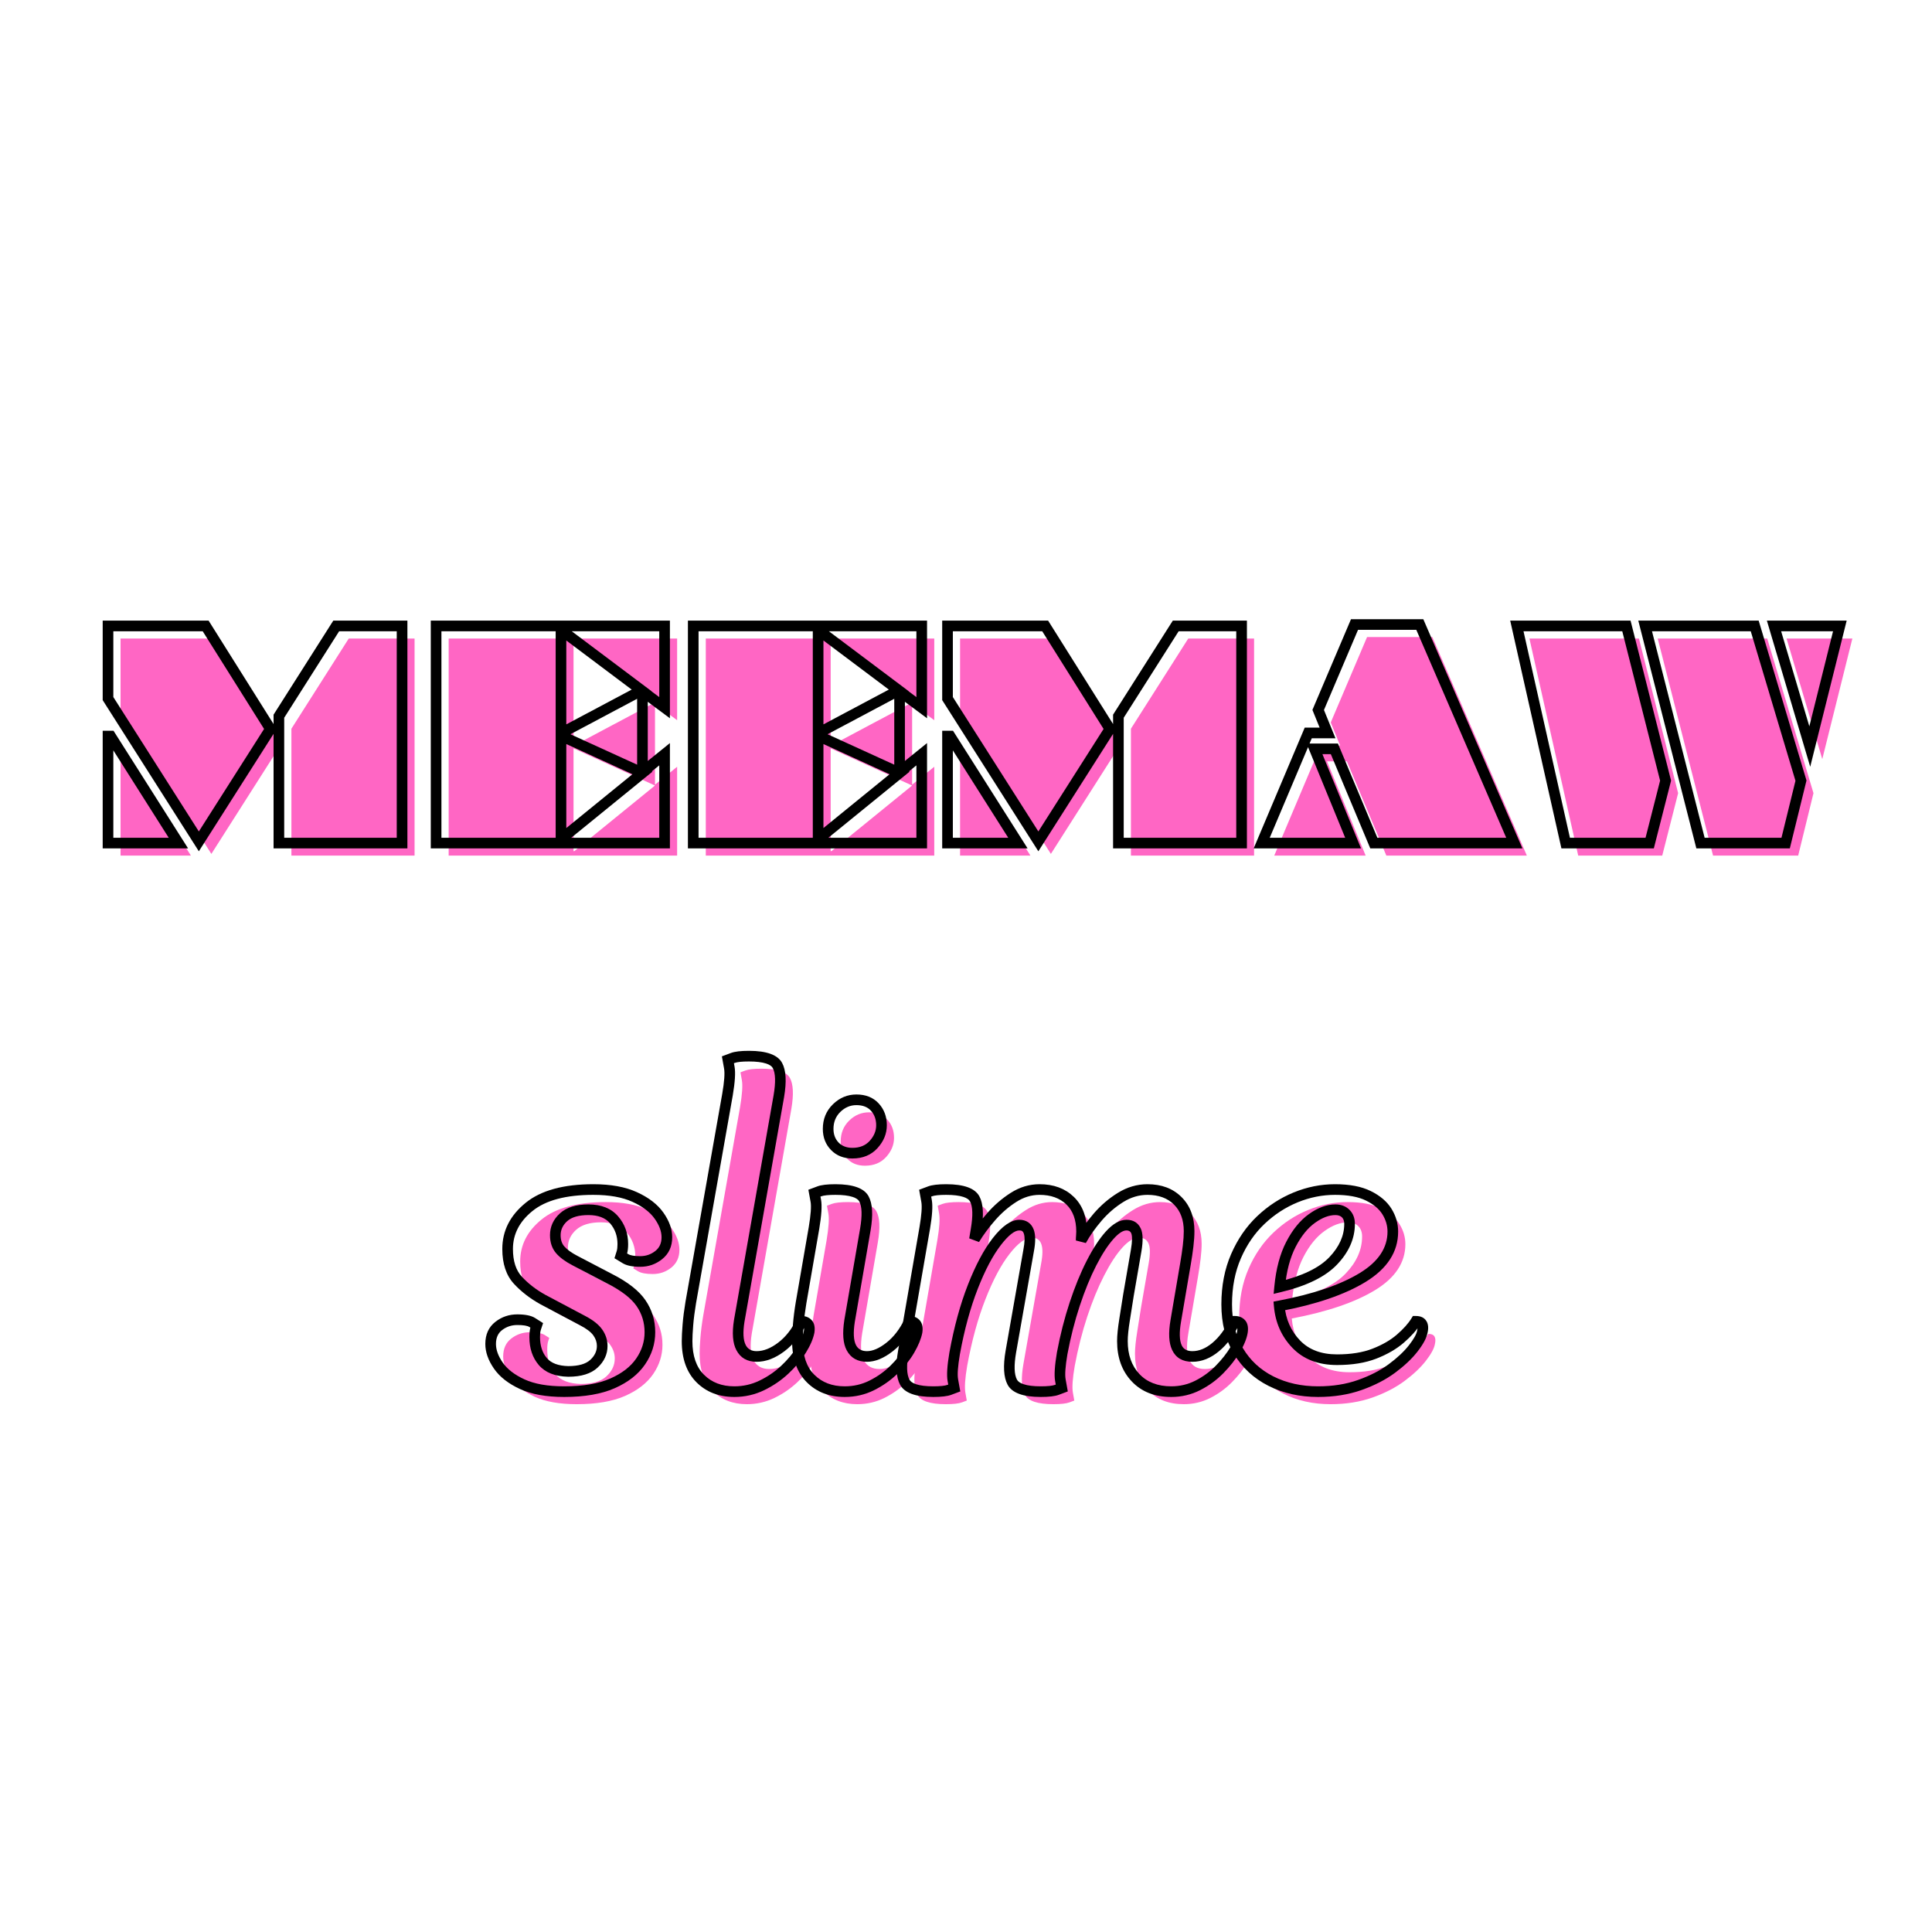
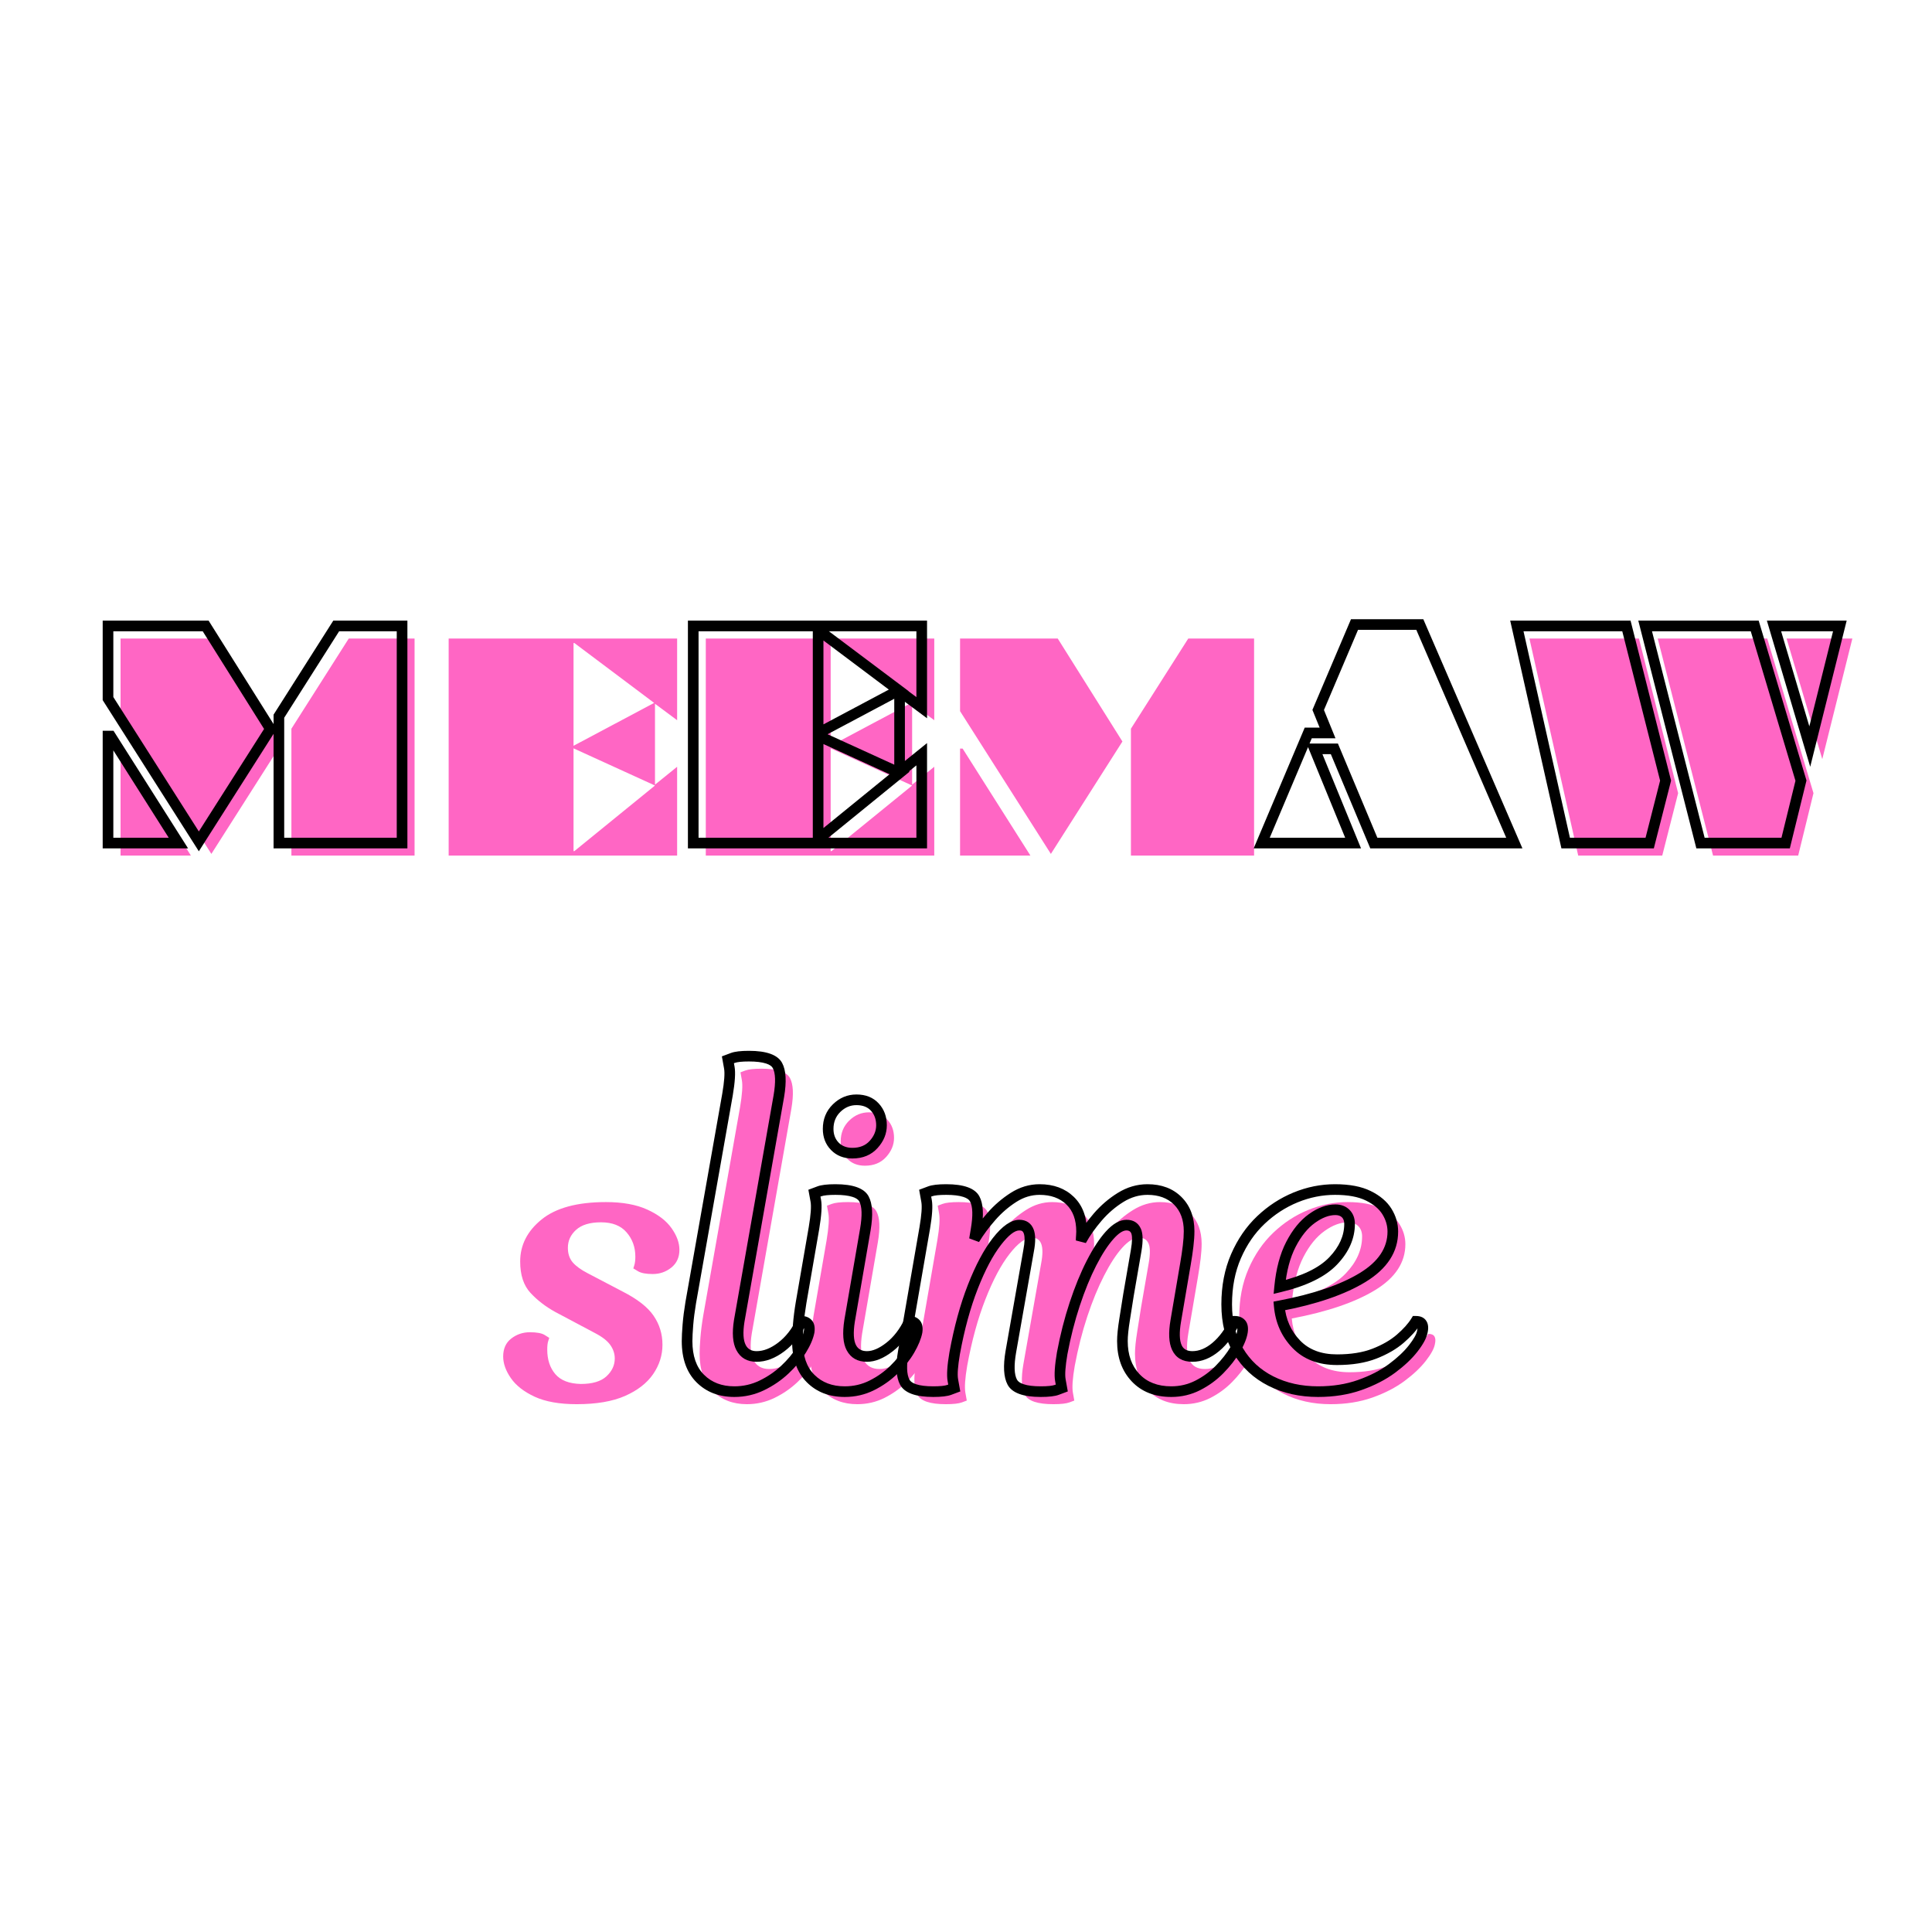
<svg xmlns="http://www.w3.org/2000/svg" width="800" zoomAndPan="magnify" viewBox="0 0 600 600" height="800" preserveAspectRatio="xMidYMid meet" version="1.2">
  <defs />
  <g id="001ca0d25a">
    <g style="fill:#ff66c4;fill-opacity:1;">
      <g transform="translate(32.592, 265.718)">
        <path style="stroke:none" d="M 35.172 -67.422 L 55.266 -35.438 L 33.047 -0.531 L 4.844 -44.859 L 4.844 -67.422 Z M 96.156 -67.422 L 96.156 0 L 57.906 0 L 57.906 -39.406 L 75.719 -67.422 Z M 4.844 -33.234 L 5.641 -33.234 L 26.703 0 L 4.844 0 Z M 4.844 -33.234 " />
      </g>
    </g>
    <g style="fill:#ff66c4;fill-opacity:1;">
      <g transform="translate(133.601, 265.718)">
        <path style="stroke:none" d="M 76.688 -67.422 L 76.688 -42.047 L 69.812 -47.156 L 69.812 -22.031 L 76.688 -27.594 L 76.688 0 L 5.734 0 L 5.734 -67.422 Z M 69.547 -47.422 L 44.781 -66.016 L 44.516 -66.016 L 44.516 -34.109 Z M 44.516 -1.406 L 44.781 -1.406 L 69.812 -21.766 L 44.516 -33.312 Z M 44.516 -1.406 " />
      </g>
    </g>
    <g style="fill:#ff66c4;fill-opacity:1;">
      <g transform="translate(213.456, 265.718)">
        <path style="stroke:none" d="M 76.688 -67.422 L 76.688 -42.047 L 69.812 -47.156 L 69.812 -22.031 L 76.688 -27.594 L 76.688 0 L 5.734 0 L 5.734 -67.422 Z M 69.547 -47.422 L 44.781 -66.016 L 44.516 -66.016 L 44.516 -34.109 Z M 44.516 -1.406 L 44.781 -1.406 L 69.812 -21.766 L 44.516 -33.312 Z M 44.516 -1.406 " />
      </g>
    </g>
    <g style="fill:#ff66c4;fill-opacity:1;">
      <g transform="translate(293.311, 265.718)">
        <path style="stroke:none" d="M 35.172 -67.422 L 55.266 -35.438 L 33.047 -0.531 L 4.844 -44.859 L 4.844 -67.422 Z M 96.156 -67.422 L 96.156 0 L 57.906 0 L 57.906 -39.406 L 75.719 -67.422 Z M 4.844 -33.234 L 5.641 -33.234 L 26.703 0 L 4.844 0 Z M 4.844 -33.234 " />
      </g>
    </g>
    <g style="fill:#ff66c4;fill-opacity:1;">
      <g transform="translate(394.32, 265.718)">
-         <path style="stroke:none" d="M 50.5 -67.875 L 79.859 0 L 36.219 0 L 23.969 -29.266 L 17.797 -29.266 L 29.797 0 L 1.406 0 L 15.859 -34.203 L 21.859 -34.203 L 18.953 -41.344 L 30.234 -67.875 Z M 50.5 -67.875 " />
-       </g>
+         </g>
    </g>
    <g style="fill:#ff66c4;fill-opacity:1;">
      <g transform="translate(474.175, 265.718)">
        <path style="stroke:none" d="M 34.812 -67.422 L 46.984 -19.391 L 42.047 0 L 15.953 0 L 0.797 -67.422 Z M 74.656 -67.422 L 89.016 -19.391 L 84.266 0 L 57.828 0 L 40.641 -67.422 Z M 101.094 -67.422 L 91.75 -29.969 L 80.656 -67.422 Z M 101.094 -67.422 " />
      </g>
    </g>
    <g style="fill:#000000;fill-opacity:1;">
      <g transform="translate(28.697, 261.823)">
        <path style="stroke:none" d="M 36.57 -68.312 L 57.223 -35.43 L 33.055 2.551 L 3.195 -44.387 L 3.195 -69.086 L 36.086 -69.086 Z M 33.77 -66.555 L 35.172 -67.434 L 35.172 -65.781 L 4.848 -65.781 L 4.848 -67.434 L 6.5 -67.434 L 6.5 -44.867 L 4.848 -44.867 L 6.242 -45.754 L 34.449 -1.418 L 33.055 -0.527 L 31.66 -1.418 L 53.875 -36.324 L 55.27 -35.434 L 53.871 -34.555 Z M 97.824 -67.434 L 97.824 1.652 L 56.262 1.652 L 56.262 -39.883 L 74.812 -69.086 L 97.824 -69.086 Z M 94.516 -67.434 L 96.168 -67.434 L 96.168 -65.781 L 75.719 -65.781 L 75.719 -67.434 L 77.113 -66.547 L 59.309 -38.516 L 57.914 -39.402 L 59.566 -39.402 L 59.566 0 L 57.914 0 L 57.914 -1.652 L 96.168 -1.652 L 96.168 0 L 94.516 0 Z M 4.848 -34.883 L 6.551 -34.883 L 29.715 1.652 L 3.195 1.652 L 3.195 -34.883 Z M 4.848 -31.578 L 4.848 -33.23 L 6.5 -33.23 L 6.5 0 L 4.848 0 L 4.848 -1.652 L 26.707 -1.652 L 26.707 0 L 25.312 0.887 L 4.246 -32.348 L 5.641 -33.23 L 5.641 -31.578 Z M 4.848 -31.578 " />
      </g>
    </g>
    <g style="fill:#000000;fill-opacity:1;">
      <g transform="translate(129.705, 261.823)">
-         <path style="stroke:none" d="M 78.34 -67.434 L 78.34 -38.758 L 68.828 -45.832 L 69.812 -47.16 L 71.465 -47.16 L 71.465 -22.035 L 69.812 -22.035 L 68.773 -23.324 L 78.34 -31.051 L 78.34 1.652 L 4.078 1.652 L 4.078 -69.086 L 78.34 -69.086 Z M 75.035 -67.434 L 76.688 -67.434 L 76.688 -65.781 L 5.73 -65.781 L 5.73 -67.434 L 7.383 -67.434 L 7.383 0 L 5.73 0 L 5.73 -1.652 L 76.688 -1.652 L 76.688 0 L 75.035 0 L 75.035 -27.59 L 76.688 -27.59 L 77.727 -26.305 L 68.16 -18.578 L 68.16 -50.449 L 77.676 -43.371 L 76.688 -42.047 L 75.035 -42.047 Z M 68.555 -46.102 L 43.785 -64.699 L 44.777 -66.023 L 44.777 -64.371 L 44.516 -64.371 L 44.516 -66.023 L 46.168 -66.023 L 46.168 -34.113 L 44.516 -34.113 L 43.738 -35.574 L 68.773 -48.883 L 69.547 -47.422 Z M 72.621 -47.184 L 42.863 -31.363 L 42.863 -67.676 L 45.332 -67.676 L 70.543 -48.746 Z M 44.516 -3.062 L 44.777 -3.062 L 44.777 -1.41 L 43.734 -2.691 L 68.77 -23.055 L 69.812 -21.773 L 69.125 -20.27 L 43.828 -31.816 L 44.516 -33.32 L 46.168 -33.32 L 46.168 -1.41 L 44.516 -1.41 Z M 42.863 0.242 L 42.863 -35.891 L 72.922 -22.172 L 45.367 0.242 Z M 42.863 0.242 " />
-       </g>
+         </g>
    </g>
    <g style="fill:#000000;fill-opacity:1;">
      <g transform="translate(209.56, 261.823)">
        <path style="stroke:none" d="M 78.34 -67.434 L 78.34 -38.758 L 68.828 -45.832 L 69.812 -47.16 L 71.465 -47.16 L 71.465 -22.035 L 69.812 -22.035 L 68.773 -23.324 L 78.34 -31.051 L 78.34 1.652 L 4.078 1.652 L 4.078 -69.086 L 78.34 -69.086 Z M 75.035 -67.434 L 76.688 -67.434 L 76.688 -65.781 L 5.73 -65.781 L 5.73 -67.434 L 7.383 -67.434 L 7.383 0 L 5.73 0 L 5.73 -1.652 L 76.688 -1.652 L 76.688 0 L 75.035 0 L 75.035 -27.59 L 76.688 -27.59 L 77.727 -26.305 L 68.16 -18.578 L 68.16 -50.449 L 77.676 -43.371 L 76.688 -42.047 L 75.035 -42.047 Z M 68.555 -46.102 L 43.785 -64.699 L 44.777 -66.023 L 44.777 -64.371 L 44.516 -64.371 L 44.516 -66.023 L 46.168 -66.023 L 46.168 -34.113 L 44.516 -34.113 L 43.738 -35.574 L 68.773 -48.883 L 69.547 -47.422 Z M 72.621 -47.184 L 42.863 -31.363 L 42.863 -67.676 L 45.332 -67.676 L 70.543 -48.746 Z M 44.516 -3.062 L 44.777 -3.062 L 44.777 -1.41 L 43.734 -2.691 L 68.77 -23.055 L 69.812 -21.773 L 69.125 -20.27 L 43.828 -31.816 L 44.516 -33.32 L 46.168 -33.32 L 46.168 -1.41 L 44.516 -1.41 Z M 42.863 0.242 L 42.863 -35.891 L 72.922 -22.172 L 45.367 0.242 Z M 42.863 0.242 " />
      </g>
    </g>
    <g style="fill:#000000;fill-opacity:1;">
      <g transform="translate(289.415, 261.823)">
-         <path style="stroke:none" d="M 36.57 -68.312 L 57.223 -35.43 L 33.055 2.551 L 3.195 -44.387 L 3.195 -69.086 L 36.086 -69.086 Z M 33.77 -66.555 L 35.172 -67.434 L 35.172 -65.781 L 4.848 -65.781 L 4.848 -67.434 L 6.5 -67.434 L 6.5 -44.867 L 4.848 -44.867 L 6.242 -45.754 L 34.449 -1.418 L 33.055 -0.527 L 31.66 -1.418 L 53.875 -36.324 L 55.27 -35.434 L 53.871 -34.555 Z M 97.824 -67.434 L 97.824 1.652 L 56.262 1.652 L 56.262 -39.883 L 74.812 -69.086 L 97.824 -69.086 Z M 94.516 -67.434 L 96.168 -67.434 L 96.168 -65.781 L 75.719 -65.781 L 75.719 -67.434 L 77.113 -66.547 L 59.309 -38.516 L 57.914 -39.402 L 59.566 -39.402 L 59.566 0 L 57.914 0 L 57.914 -1.652 L 96.168 -1.652 L 96.168 0 L 94.516 0 Z M 4.848 -34.883 L 6.551 -34.883 L 29.715 1.652 L 3.195 1.652 L 3.195 -34.883 Z M 4.848 -31.578 L 4.848 -33.23 L 6.5 -33.23 L 6.5 0 L 4.848 0 L 4.848 -1.652 L 26.707 -1.652 L 26.707 0 L 25.312 0.887 L 4.246 -32.348 L 5.641 -33.23 L 5.641 -31.578 Z M 4.848 -31.578 " />
-       </g>
+         </g>
    </g>
    <g style="fill:#000000;fill-opacity:1;">
      <g transform="translate(390.424, 261.823)">
        <path style="stroke:none" d="M 52.027 -68.531 L 82.379 1.652 L 35.129 1.652 L 22.453 -28.625 L 23.977 -29.266 L 23.977 -27.613 L 17.805 -27.613 L 17.805 -29.266 L 19.336 -29.891 L 32.258 1.652 L -1.082 1.652 L 14.77 -35.855 L 21.859 -35.855 L 21.859 -34.203 L 20.328 -33.578 L 17.16 -41.355 L 29.141 -69.527 L 51.594 -69.527 Z M 48.992 -67.219 L 50.508 -67.875 L 50.508 -66.223 L 30.234 -66.223 L 30.234 -67.875 L 31.754 -67.227 L 20.473 -40.695 L 18.953 -41.34 L 20.484 -41.965 L 24.32 -32.547 L 15.867 -32.547 L 15.867 -34.203 L 17.391 -33.559 L 2.934 0.645 L 1.41 0 L 1.41 -1.652 L 29.793 -1.652 L 29.793 0 L 28.266 0.625 L 15.344 -30.918 L 25.074 -30.918 L 37.754 -0.637 L 36.23 0 L 36.23 -1.652 L 79.863 -1.652 L 79.863 0 L 78.344 0.656 Z M 48.992 -67.219 " />
      </g>
    </g>
    <g style="fill:#000000;fill-opacity:1;">
      <g transform="translate(470.279, 261.823)">
        <path style="stroke:none" d="M 36.422 -67.84 L 48.688 -19.391 L 43.332 1.652 L 14.633 1.652 L -1.273 -69.086 L 36.105 -69.086 Z M 33.215 -67.027 L 34.82 -67.434 L 34.82 -65.781 L 0.793 -65.781 L 0.793 -67.434 L 2.406 -67.797 L 17.566 -0.363 L 15.953 0 L 15.953 -1.652 L 42.047 -1.652 L 42.047 0 L 40.445 -0.406 L 45.383 -19.801 L 46.984 -19.391 L 45.379 -18.988 Z M 76.246 -67.906 L 90.742 -19.434 L 85.566 1.652 L 56.539 1.652 L 38.508 -69.086 L 75.891 -69.086 Z M 73.078 -66.961 L 74.66 -67.434 L 74.66 -65.781 L 40.637 -65.781 L 40.637 -67.434 L 42.238 -67.84 L 59.426 -0.41 L 57.824 0 L 57.824 -1.652 L 84.27 -1.652 L 84.27 0 L 82.664 -0.395 L 87.426 -19.785 L 89.031 -19.391 L 87.445 -18.918 Z M 102.711 -67.035 L 91.898 -23.691 L 78.441 -69.086 L 103.223 -69.086 Z M 99.504 -67.832 L 101.105 -67.434 L 101.105 -65.781 L 80.656 -65.781 L 80.656 -67.434 L 82.238 -67.902 L 93.348 -30.441 L 91.762 -29.969 L 90.16 -30.371 Z M 99.504 -67.832 " />
      </g>
    </g>
    <g style="fill:#ff66c4;fill-opacity:1;">
      <g transform="translate(162.546, 436.083)">
        <path style="stroke:none" d="M 19.953 -40.672 L 30.75 -35.016 C 35.352 -32.68 38.578 -30.172 40.422 -27.484 C 42.266 -24.805 43.188 -21.797 43.188 -18.453 C 43.188 -15.191 42.223 -12.156 40.297 -9.344 C 38.367 -6.539 35.457 -4.281 31.562 -2.562 C 27.676 -0.852 22.676 0 16.562 0 C 11.207 0 6.859 -0.77 3.516 -2.312 C 0.172 -3.863 -2.297 -5.789 -3.891 -8.094 C -5.484 -10.395 -6.281 -12.633 -6.281 -14.812 C -6.281 -17.238 -5.441 -19.098 -3.766 -20.391 C -2.086 -21.691 -0.16 -22.344 2.016 -22.344 C 4.18 -22.344 5.723 -22.051 6.641 -21.469 C 7.566 -20.883 8.031 -20.594 8.031 -20.594 C 8.031 -20.594 7.926 -20.273 7.719 -19.641 C 7.508 -19.016 7.406 -18.117 7.406 -16.953 C 7.406 -13.848 8.238 -11.312 9.906 -9.344 C 11.582 -7.383 14.223 -6.363 17.828 -6.281 C 21.422 -6.281 24.078 -7.07 25.797 -8.656 C 27.516 -10.25 28.375 -12.094 28.375 -14.188 C 28.375 -15.688 27.91 -17.086 26.984 -18.391 C 26.066 -19.691 24.477 -20.926 22.219 -22.094 L 9.922 -28.625 C 6.898 -30.289 4.32 -32.273 2.188 -34.578 C 0.062 -36.879 -1 -40.125 -1 -44.312 C -1 -49.414 1.211 -53.766 5.641 -57.359 C 10.078 -60.961 16.734 -62.766 25.609 -62.766 C 30.797 -62.766 35.082 -61.988 38.469 -60.438 C 41.863 -58.895 44.375 -56.973 46 -54.672 C 47.633 -52.367 48.453 -50.129 48.453 -47.953 C 48.453 -45.609 47.613 -43.766 45.938 -42.422 C 44.27 -41.086 42.348 -40.422 40.172 -40.422 C 38.078 -40.422 36.547 -40.711 35.578 -41.297 C 34.617 -41.879 34.141 -42.172 34.141 -42.172 C 34.141 -42.172 34.242 -42.504 34.453 -43.172 C 34.66 -43.848 34.766 -44.727 34.766 -45.812 C 34.766 -48.75 33.863 -51.258 32.062 -53.344 C 30.27 -55.438 27.617 -56.484 24.109 -56.484 C 20.672 -56.484 18.094 -55.707 16.375 -54.156 C 14.664 -52.613 13.812 -50.754 13.812 -48.578 C 13.812 -46.734 14.312 -45.223 15.312 -44.047 C 16.32 -42.879 17.867 -41.754 19.953 -40.672 Z M 19.953 -40.672 " />
      </g>
    </g>
    <g style="fill:#ff66c4;fill-opacity:1;">
      <g transform="translate(219.787, 436.083)">
        <path style="stroke:none" d="M -1.375 -27.609 L 10.047 -92.266 C 10.711 -96.203 10.898 -98.984 10.609 -100.609 C 10.316 -102.242 10.172 -103.062 10.172 -103.062 C 10.172 -103.062 10.672 -103.25 11.672 -103.625 C 12.68 -104 14.359 -104.188 16.703 -104.188 C 21.547 -104.188 24.488 -103.223 25.531 -101.297 C 26.582 -99.379 26.734 -96.203 25.984 -91.766 L 13.688 -21.969 C 13.094 -18.281 13.273 -15.516 14.234 -13.672 C 15.203 -11.836 16.816 -10.922 19.078 -10.922 C 21.586 -10.922 24.141 -11.906 26.734 -13.875 C 29.328 -15.844 31.422 -18.5 33.016 -21.844 C 33.848 -21.844 34.492 -21.594 34.953 -21.094 C 35.422 -20.594 35.57 -19.754 35.406 -18.578 C 35.062 -16.898 34.238 -15.016 32.938 -12.922 C 31.645 -10.836 29.953 -8.812 27.859 -6.844 C 25.773 -4.875 23.395 -3.238 20.719 -1.938 C 18.039 -0.645 15.191 0 12.172 0 C 7.828 0 4.289 -1.359 1.562 -4.078 C -1.156 -6.797 -2.516 -10.664 -2.516 -15.688 C -2.516 -16.945 -2.43 -18.617 -2.266 -20.703 C -2.098 -22.797 -1.801 -25.098 -1.375 -27.609 Z M -1.375 -27.609 " />
      </g>
    </g>
    <g style="fill:#ff66c4;fill-opacity:1;">
      <g transform="translate(254.056, 436.083)">
        <path style="stroke:none" d="M -1.375 -27.609 L 2.641 -50.844 C 3.305 -54.852 3.492 -57.656 3.203 -59.25 C 2.91 -60.844 2.766 -61.641 2.766 -61.641 C 2.766 -61.641 3.266 -61.828 4.266 -62.203 C 5.273 -62.578 6.953 -62.766 9.297 -62.766 C 14.141 -62.766 17.082 -61.801 18.125 -59.875 C 19.176 -57.945 19.328 -54.77 18.578 -50.344 L 13.688 -21.969 C 13.094 -18.195 13.273 -15.41 14.234 -13.609 C 15.203 -11.816 16.816 -10.922 19.078 -10.922 C 21.254 -10.922 23.598 -11.906 26.109 -13.875 C 28.617 -15.844 30.672 -18.5 32.266 -21.844 C 33.098 -21.844 33.742 -21.594 34.203 -21.094 C 34.66 -20.594 34.805 -19.754 34.641 -18.578 C 34.305 -16.898 33.531 -15.016 32.312 -12.922 C 31.102 -10.836 29.492 -8.812 27.484 -6.844 C 25.484 -4.875 23.188 -3.238 20.594 -1.938 C 18 -0.645 15.191 0 12.172 0 C 7.828 0 4.289 -1.359 1.562 -4.078 C -1.156 -6.797 -2.516 -10.664 -2.516 -15.688 C -2.516 -16.945 -2.43 -18.617 -2.266 -20.703 C -2.098 -22.797 -1.801 -25.098 -1.375 -27.609 Z M 7.031 -81.594 C 7.031 -84.188 7.906 -86.344 9.656 -88.062 C 11.414 -89.781 13.469 -90.641 15.812 -90.641 C 18.238 -90.641 20.141 -89.883 21.516 -88.375 C 22.898 -86.863 23.594 -84.977 23.594 -82.719 C 23.594 -80.551 22.773 -78.566 21.141 -76.766 C 19.516 -74.961 17.32 -74.062 14.562 -74.062 C 12.301 -74.062 10.477 -74.77 9.094 -76.188 C 7.719 -77.613 7.031 -79.414 7.031 -81.594 Z M 7.031 -81.594 " />
      </g>
    </g>
    <g style="fill:#ff66c4;fill-opacity:1;">
      <g transform="translate(287.572, 436.083)">
        <path style="stroke:none" d="M 86.609 -10.922 C 89.117 -10.922 91.547 -11.906 93.891 -13.875 C 96.234 -15.844 98.203 -18.5 99.797 -21.844 C 100.629 -21.844 101.273 -21.594 101.734 -21.094 C 102.203 -20.594 102.352 -19.754 102.188 -18.578 C 101.938 -16.984 101.18 -15.141 99.922 -13.047 C 98.672 -10.961 97.062 -8.914 95.094 -6.906 C 93.125 -4.895 90.863 -3.238 88.312 -1.938 C 85.758 -0.645 83.02 0 80.094 0 C 75.406 0 71.703 -1.441 68.984 -4.328 C 66.266 -7.211 64.906 -11 64.906 -15.688 C 64.906 -17.363 65.133 -19.625 65.594 -22.469 C 66.051 -25.312 66.445 -27.82 66.781 -30 L 69.172 -43.812 C 69.672 -46.738 69.645 -48.785 69.094 -49.953 C 68.551 -51.129 67.57 -51.719 66.156 -51.719 C 64.562 -51.719 62.82 -50.672 60.938 -48.578 C 59.062 -46.484 57.18 -43.594 55.297 -39.906 C 53.41 -36.227 51.672 -31.984 50.078 -27.172 C 48.492 -22.359 47.203 -17.273 46.203 -11.922 C 45.523 -7.992 45.332 -5.211 45.625 -3.578 C 45.914 -1.941 46.062 -1.125 46.062 -1.125 C 46.062 -1.125 45.562 -0.938 44.562 -0.562 C 43.562 -0.188 41.891 0 39.547 0 C 34.691 0 31.738 -0.984 30.688 -2.953 C 29.645 -4.922 29.5 -8.078 30.25 -12.422 L 35.781 -43.812 C 36.781 -49.082 35.816 -51.719 32.891 -51.719 C 30.879 -51.719 28.555 -50.02 25.922 -46.625 C 23.285 -43.238 20.797 -38.551 18.453 -32.562 C 16.109 -26.582 14.223 -19.703 12.797 -11.922 C 12.129 -7.992 11.941 -5.211 12.234 -3.578 C 12.523 -1.941 12.672 -1.125 12.672 -1.125 C 12.672 -1.125 12.172 -0.938 11.172 -0.562 C 10.172 -0.188 8.5 0 6.156 0 C 1.301 0 -1.645 -0.984 -2.688 -2.953 C -3.738 -4.922 -3.891 -8.078 -3.141 -12.422 L 3.516 -50.844 C 4.18 -54.77 4.367 -57.551 4.078 -59.188 C 3.785 -60.82 3.641 -61.641 3.641 -61.641 C 3.641 -61.641 4.141 -61.828 5.141 -62.203 C 6.148 -62.578 7.828 -62.766 10.172 -62.766 C 15.023 -62.766 17.973 -61.801 19.016 -59.875 C 20.066 -57.945 20.211 -54.77 19.453 -50.344 L 18.953 -47.328 C 20.379 -49.672 22.113 -52.016 24.156 -54.359 C 26.207 -56.703 28.508 -58.688 31.062 -60.312 C 33.613 -61.945 36.316 -62.766 39.172 -62.766 C 43.098 -62.766 46.254 -61.613 48.641 -59.312 C 51.023 -57.008 52.219 -53.805 52.219 -49.703 C 52.219 -49.285 52.195 -48.848 52.156 -48.391 C 52.113 -47.93 52.094 -47.453 52.094 -46.953 C 53.438 -49.379 55.148 -51.805 57.234 -54.234 C 59.328 -56.66 61.691 -58.688 64.328 -60.312 C 66.961 -61.945 69.75 -62.766 72.688 -62.766 C 76.613 -62.766 79.75 -61.594 82.094 -59.25 C 84.438 -56.906 85.609 -53.766 85.609 -49.828 C 85.609 -48.492 85.504 -46.945 85.297 -45.188 C 85.086 -43.438 84.816 -41.598 84.484 -39.672 L 81.469 -21.969 C 80.219 -14.602 81.93 -10.922 86.609 -10.922 Z M 86.609 -10.922 " />
      </g>
    </g>
    <g style="fill:#ff66c4;fill-opacity:1;">
      <g transform="translate(388.622, 436.083)">
        <path style="stroke:none" d="M 24.609 0 C 19.16 0 14.281 -1.086 9.969 -3.266 C 5.664 -5.441 2.301 -8.555 -0.125 -12.609 C -2.551 -16.672 -3.766 -21.504 -3.766 -27.109 C -3.766 -32.641 -2.801 -37.617 -0.875 -42.047 C 1.051 -46.484 3.625 -50.227 6.844 -53.281 C 10.062 -56.344 13.656 -58.688 17.625 -60.312 C 21.602 -61.945 25.688 -62.766 29.875 -62.766 C 34.145 -62.766 37.598 -62.113 40.234 -60.812 C 42.867 -59.52 44.789 -57.891 46 -55.922 C 47.219 -53.953 47.828 -51.879 47.828 -49.703 C 47.828 -44.016 44.707 -39.266 38.469 -35.453 C 32.238 -31.648 23.598 -28.703 12.547 -26.609 C 12.973 -21.922 14.734 -17.969 17.828 -14.75 C 20.922 -11.531 25.145 -9.922 30.5 -9.922 C 35.02 -9.922 38.891 -10.547 42.109 -11.797 C 45.336 -13.055 48.016 -14.602 50.141 -16.438 C 52.273 -18.281 53.891 -20.082 54.984 -21.844 C 56.828 -21.844 57.492 -20.754 56.984 -18.578 C 56.734 -17.234 55.789 -15.516 54.156 -13.422 C 52.531 -11.336 50.336 -9.27 47.578 -7.219 C 44.816 -5.164 41.488 -3.445 37.594 -2.062 C 33.707 -0.688 29.379 0 24.609 0 Z M 30 -56.484 C 27.656 -56.484 25.227 -55.582 22.719 -53.781 C 20.207 -51.988 18.031 -49.312 16.188 -45.75 C 14.352 -42.195 13.18 -37.785 12.672 -32.516 C 20.379 -34.359 25.926 -37.055 29.312 -40.609 C 32.695 -44.16 34.391 -47.988 34.391 -52.094 C 34.391 -53.438 33.992 -54.504 33.203 -55.297 C 32.41 -56.086 31.344 -56.484 30 -56.484 Z M 30 -56.484 " />
      </g>
    </g>
    <g style="fill:#000000;fill-opacity:1;">
      <g transform="translate(158.65, 432.187)">
-         <path style="stroke:none" d="M 20.727 -42.137 L 31.52 -36.488 C 36.363 -34.023 39.781 -31.336 41.781 -28.426 C 43.816 -25.469 44.836 -22.145 44.836 -18.453 C 44.836 -14.848 43.777 -11.5 41.656 -8.418 C 39.555 -5.355 36.414 -2.902 32.238 -1.062 C 28.133 0.75 22.91 1.652 16.57 1.652 C 10.973 1.652 6.387 0.828 2.82 -0.82 C -0.801 -2.496 -3.492 -4.609 -5.25 -7.156 C -7.035 -9.742 -7.93 -12.293 -7.93 -14.812 C -7.93 -17.781 -6.879 -20.078 -4.777 -21.703 C -2.809 -23.234 -0.543 -23.996 2.008 -23.996 C 4.504 -23.996 6.348 -23.617 7.539 -22.859 L 10.012 -21.289 L 9.289 -19.121 C 9.137 -18.664 9.059 -17.938 9.059 -16.945 C 9.059 -14.254 9.766 -12.082 11.176 -10.422 C 12.531 -8.832 14.758 -8 17.863 -7.93 L 17.824 -6.277 L 17.824 -7.93 C 20.992 -7.93 23.273 -8.578 24.672 -9.875 C 26.035 -11.137 26.719 -12.574 26.719 -14.184 C 26.719 -15.34 26.359 -16.422 25.641 -17.434 C 24.875 -18.512 23.48 -19.578 21.457 -20.625 L 9.141 -27.16 C 5.957 -28.93 3.238 -31.031 0.984 -33.461 C -1.441 -36.078 -2.656 -39.695 -2.656 -44.312 C -2.656 -49.941 -0.234 -54.723 4.609 -58.652 C 9.348 -62.496 16.348 -64.418 25.609 -64.418 C 31.035 -64.418 35.555 -63.594 39.16 -61.945 C 42.82 -60.273 45.551 -58.168 47.355 -55.625 C 49.191 -53.035 50.109 -50.48 50.109 -47.953 C 50.109 -45.078 49.062 -42.809 46.977 -41.137 C 45 -39.559 42.73 -38.77 40.168 -38.77 C 37.77 -38.77 35.953 -39.141 34.727 -39.887 L 32.18 -41.438 L 32.879 -43.676 C 33.039 -44.184 33.117 -44.898 33.117 -45.82 C 33.117 -48.34 32.352 -50.492 30.82 -52.273 C 29.352 -53.98 27.109 -54.836 24.102 -54.836 C 21.094 -54.836 18.891 -54.203 17.488 -52.938 C 16.137 -51.719 15.461 -50.266 15.461 -48.582 C 15.461 -47.148 15.832 -46 16.57 -45.137 C 17.434 -44.129 18.82 -43.129 20.723 -42.137 Z M 19.195 -39.207 C 16.914 -40.391 15.203 -41.652 14.059 -42.984 C 12.789 -44.465 12.156 -46.332 12.156 -48.582 C 12.156 -51.246 13.195 -53.516 15.273 -55.395 C 17.305 -57.227 20.246 -58.141 24.102 -58.141 C 28.121 -58.141 31.195 -56.902 33.324 -54.43 C 35.391 -52.027 36.426 -49.156 36.426 -45.82 C 36.426 -44.562 36.297 -43.52 36.035 -42.688 L 35.723 -41.684 L 34.145 -42.18 L 35.004 -43.59 L 36.445 -42.711 C 37.145 -42.285 38.387 -42.074 40.168 -42.074 C 41.957 -42.074 43.539 -42.621 44.91 -43.719 C 46.172 -44.727 46.801 -46.141 46.801 -47.953 C 46.801 -49.777 46.086 -51.699 44.66 -53.711 C 43.199 -55.773 40.906 -57.516 37.789 -58.938 C 34.617 -60.387 30.559 -61.113 25.609 -61.113 C 17.129 -61.113 10.82 -59.438 6.691 -56.082 C 2.664 -52.816 0.648 -48.891 0.648 -44.312 C 0.648 -40.559 1.57 -37.691 3.41 -35.707 C 5.422 -33.535 7.852 -31.66 10.691 -30.082 L 22.98 -23.562 C 25.477 -22.266 27.262 -20.863 28.336 -19.348 C 29.461 -17.762 30.023 -16.043 30.023 -14.184 C 30.023 -11.613 28.988 -9.367 26.922 -7.449 C 24.887 -5.566 21.855 -4.625 17.824 -4.625 L 17.785 -4.625 C 13.695 -4.719 10.652 -5.938 8.656 -8.281 C 6.723 -10.555 5.754 -13.445 5.754 -16.945 C 5.754 -18.297 5.887 -19.371 6.152 -20.168 L 6.465 -21.109 L 8.035 -20.586 L 7.148 -19.191 L 5.766 -20.07 C 5.117 -20.484 3.863 -20.691 2.008 -20.691 C 0.211 -20.691 -1.379 -20.16 -2.754 -19.094 C -4 -18.125 -4.625 -16.699 -4.625 -14.812 C -4.625 -12.98 -3.926 -11.055 -2.531 -9.035 C -1.113 -6.98 1.133 -5.246 4.207 -3.824 C 7.336 -2.375 11.457 -1.652 16.57 -1.652 C 22.445 -1.652 27.227 -2.465 30.902 -4.086 C 34.508 -5.676 37.184 -7.742 38.934 -10.289 C 40.664 -12.809 41.531 -15.531 41.531 -18.453 C 41.531 -21.457 40.707 -24.16 39.059 -26.555 C 37.375 -29.004 34.352 -31.336 29.988 -33.559 L 19.191 -39.207 Z M 19.195 -39.207 " />
-       </g>
+         </g>
    </g>
    <g style="fill:#000000;fill-opacity:1;">
      <g transform="translate(215.891, 432.187)">
        <path style="stroke:none" d="M -3.008 -27.902 L 8.414 -92.551 C 9.051 -96.289 9.238 -98.879 8.98 -100.32 L 8.297 -104.125 L 11.094 -105.172 C 12.285 -105.621 14.152 -105.844 16.695 -105.844 C 22.203 -105.844 25.637 -104.594 26.996 -102.094 C 28.227 -99.832 28.43 -96.297 27.613 -91.484 L 15.309 -21.68 C 14.785 -18.379 14.918 -15.965 15.711 -14.449 C 16.367 -13.199 17.488 -12.574 19.082 -12.574 C 21.223 -12.574 23.441 -13.445 25.738 -15.188 C 28.121 -16.992 30.047 -19.445 31.52 -22.551 L 31.969 -23.496 L 33.016 -23.496 C 34.336 -23.496 35.391 -23.066 36.18 -22.207 C 36.992 -21.32 37.277 -20.031 37.035 -18.344 L 37.027 -18.301 L 37.02 -18.254 C 36.645 -16.387 35.758 -14.32 34.355 -12.059 C 32.984 -9.844 31.199 -7.703 29 -5.637 C 26.785 -3.555 24.262 -1.828 21.434 -0.457 C 18.527 0.949 15.441 1.652 12.176 1.652 C 7.367 1.652 3.441 0.133 0.402 -2.91 C -2.641 -5.953 -4.164 -10.215 -4.164 -15.691 C -4.164 -16.992 -4.078 -18.707 -3.906 -20.844 C -3.734 -22.984 -3.438 -25.332 -3.012 -27.887 Z M 0.25 -27.344 C -0.16 -24.879 -0.449 -22.625 -0.613 -20.582 C -0.777 -18.531 -0.859 -16.902 -0.859 -15.691 C -0.859 -11.125 0.34 -7.645 2.738 -5.25 C 5.137 -2.852 8.281 -1.652 12.176 -1.652 C 14.938 -1.652 17.543 -2.246 19.992 -3.434 C 22.52 -4.656 24.766 -6.195 26.734 -8.047 C 28.723 -9.914 30.324 -11.832 31.547 -13.801 C 32.738 -15.723 33.484 -17.426 33.777 -18.902 L 35.398 -18.578 L 33.762 -18.812 C 33.82 -19.227 33.832 -19.555 33.785 -19.801 C 33.77 -19.902 33.754 -19.957 33.742 -19.973 C 33.609 -20.117 33.367 -20.188 33.016 -20.188 L 33.016 -21.844 L 34.508 -21.133 C 32.801 -17.543 30.547 -14.684 27.738 -12.555 C 24.848 -10.363 21.961 -9.27 19.082 -9.27 C 16.152 -9.27 14.055 -10.484 12.781 -12.918 C 11.652 -15.082 11.41 -18.195 12.055 -22.254 L 24.355 -92.039 C 25.043 -96.098 24.957 -98.922 24.094 -100.512 C 23.781 -101.09 23.094 -101.551 22.035 -101.898 C 20.727 -102.324 18.945 -102.539 16.695 -102.539 C 14.551 -102.539 13.07 -102.383 12.254 -102.078 L 10.75 -101.512 L 10.168 -103.059 L 11.793 -103.352 L 12.234 -100.906 C 12.562 -99.082 12.371 -96.105 11.672 -91.977 L 0.246 -27.328 Z M 0.25 -27.344 " />
      </g>
    </g>
    <g style="fill:#000000;fill-opacity:1;">
      <g transform="translate(250.16, 432.187)">
        <path style="stroke:none" d="M -3.008 -27.898 L 1.008 -51.121 C 1.645 -54.941 1.832 -57.551 1.574 -58.949 L 0.887 -62.695 L 3.688 -63.746 C 4.879 -64.195 6.746 -64.418 9.289 -64.418 C 14.797 -64.418 18.23 -63.168 19.59 -60.668 C 20.82 -58.406 21.023 -54.871 20.207 -50.062 L 15.312 -21.688 C 14.785 -18.305 14.918 -15.875 15.707 -14.398 C 16.355 -13.184 17.48 -12.574 19.082 -12.574 C 20.875 -12.574 22.879 -13.441 25.09 -15.172 C 27.398 -16.98 29.289 -19.438 30.77 -22.551 L 31.215 -23.496 L 32.262 -23.496 C 33.582 -23.496 34.637 -23.066 35.426 -22.207 C 36.238 -21.32 36.523 -20.031 36.281 -18.344 L 36.277 -18.301 L 36.266 -18.254 C 35.898 -16.402 35.059 -14.352 33.754 -12.102 C 32.465 -9.879 30.762 -7.73 28.648 -5.66 C 26.516 -3.574 24.074 -1.844 21.324 -0.469 C 18.5 0.945 15.449 1.652 12.176 1.652 C 7.367 1.652 3.441 0.133 0.402 -2.91 C -2.641 -5.953 -4.164 -10.215 -4.164 -15.691 C -4.164 -16.992 -4.078 -18.707 -3.906 -20.844 C -3.734 -22.984 -3.438 -25.332 -3.012 -27.887 Z M 0.25 -27.344 C -0.16 -24.879 -0.449 -22.625 -0.613 -20.582 C -0.777 -18.531 -0.859 -16.902 -0.859 -15.691 C -0.859 -11.125 0.34 -7.645 2.738 -5.25 C 5.137 -2.852 8.281 -1.652 12.176 -1.652 C 14.93 -1.652 17.484 -2.242 19.848 -3.426 C 22.289 -4.645 24.449 -6.176 26.336 -8.023 C 28.234 -9.883 29.758 -11.797 30.895 -13.758 C 32.016 -15.691 32.727 -17.406 33.027 -18.902 L 34.645 -18.578 L 33.012 -18.812 C 33.07 -19.227 33.078 -19.555 33.035 -19.801 C 33.016 -19.902 33 -19.957 32.988 -19.973 C 32.855 -20.117 32.613 -20.188 32.262 -20.188 L 32.262 -21.844 L 33.754 -21.133 C 32.055 -17.551 29.844 -14.695 27.129 -12.57 C 24.32 -10.367 21.637 -9.27 19.082 -9.27 C 16.16 -9.27 14.062 -10.461 12.789 -12.84 C 11.652 -14.965 11.41 -18.102 12.055 -22.25 L 16.949 -50.613 C 17.637 -54.676 17.551 -57.5 16.688 -59.09 C 16.375 -59.664 15.688 -60.125 14.629 -60.473 C 13.32 -60.898 11.539 -61.113 9.289 -61.113 C 7.145 -61.113 5.664 -60.961 4.848 -60.652 L 3.344 -60.086 L 2.762 -61.637 L 4.387 -61.934 L 4.828 -59.551 C 5.156 -57.77 4.969 -54.773 4.266 -50.559 L 0.246 -27.336 Z M 5.375 -81.594 C 5.375 -84.652 6.422 -87.203 8.512 -89.242 C 10.59 -91.27 13.023 -92.285 15.816 -92.285 C 18.727 -92.285 21.039 -91.355 22.746 -89.488 C 24.418 -87.668 25.254 -85.414 25.254 -82.723 C 25.254 -80.125 24.293 -77.766 22.375 -75.652 C 20.418 -73.492 17.812 -72.41 14.562 -72.41 C 11.836 -72.41 9.621 -73.289 7.914 -75.047 C 6.223 -76.789 5.375 -78.973 5.375 -81.594 Z M 8.684 -81.594 C 8.684 -79.867 9.219 -78.449 10.285 -77.348 C 11.344 -76.258 12.77 -75.715 14.562 -75.715 C 16.836 -75.715 18.625 -76.434 19.926 -77.871 C 21.273 -79.355 21.945 -80.973 21.945 -82.723 C 21.945 -84.555 21.402 -86.066 20.309 -87.258 C 19.258 -88.406 17.758 -88.98 15.816 -88.98 C 13.922 -88.98 12.258 -88.277 10.82 -86.875 C 9.395 -85.484 8.684 -83.727 8.684 -81.594 Z M 8.684 -81.594 " />
      </g>
    </g>
    <g style="fill:#000000;fill-opacity:1;">
      <g transform="translate(283.676, 432.187)">
        <path style="stroke:none" d="M 86.617 -12.574 C 88.727 -12.574 90.797 -13.43 92.832 -15.137 C 94.992 -16.949 96.816 -19.422 98.305 -22.551 L 98.75 -23.496 L 99.797 -23.496 C 101.117 -23.496 102.172 -23.066 102.961 -22.207 C 103.773 -21.32 104.059 -20.031 103.816 -18.344 C 103.531 -16.527 102.703 -14.48 101.34 -12.203 C 100.016 -10 98.328 -7.848 96.27 -5.746 C 94.176 -3.609 91.773 -1.852 89.059 -0.473 C 86.273 0.945 83.281 1.652 80.09 1.652 C 74.926 1.652 70.82 0.035 67.777 -3.199 C 64.758 -6.402 63.246 -10.566 63.246 -15.691 C 63.246 -17.453 63.484 -19.801 63.957 -22.734 L 65.148 -30.262 L 67.539 -44.09 C 67.98 -46.68 68.004 -48.406 67.605 -49.266 C 67.355 -49.797 66.875 -50.066 66.156 -50.066 C 65.055 -50.066 63.727 -49.203 62.172 -47.473 C 60.387 -45.488 58.586 -42.719 56.77 -39.168 C 54.922 -35.559 53.219 -31.391 51.656 -26.66 C 50.09 -21.918 48.809 -16.902 47.82 -11.621 C 47.188 -7.895 47 -5.312 47.258 -3.871 L 47.941 -0.066 L 45.145 0.984 C 43.953 1.43 42.086 1.652 39.543 1.652 C 34.027 1.652 30.59 0.379 29.234 -2.172 C 28.008 -4.473 27.805 -7.984 28.625 -12.711 L 34.148 -44.098 C 34.598 -46.449 34.633 -48.141 34.254 -49.176 C 34.137 -49.5 33.98 -49.727 33.789 -49.855 C 33.582 -49.996 33.281 -50.066 32.891 -50.066 C 31.418 -50.066 29.531 -48.582 27.227 -45.621 C 24.688 -42.355 22.277 -37.809 19.992 -31.973 C 17.688 -26.086 15.832 -19.305 14.43 -11.629 C 13.797 -7.898 13.605 -5.312 13.867 -3.871 L 14.547 -0.066 L 11.754 0.984 C 10.562 1.43 8.695 1.652 6.152 1.652 C 0.637 1.652 -2.801 0.379 -4.156 -2.172 C -5.383 -4.473 -5.586 -7.984 -4.766 -12.711 L 1.887 -51.121 C 2.523 -54.863 2.711 -57.453 2.453 -58.895 L 1.77 -62.699 L 4.566 -63.746 C 5.758 -64.195 7.625 -64.418 10.168 -64.418 C 15.676 -64.418 19.109 -63.168 20.469 -60.668 C 21.699 -58.406 21.902 -54.871 21.086 -50.062 L 20.586 -47.055 L 18.953 -47.324 L 17.543 -48.184 C 19.016 -50.609 20.809 -53.027 22.922 -55.441 C 25.074 -57.906 27.492 -59.992 30.18 -61.711 C 33.004 -63.516 35.996 -64.418 39.164 -64.418 C 43.543 -64.418 47.086 -63.113 49.789 -60.504 C 52.512 -57.875 53.875 -54.277 53.875 -49.711 C 53.875 -49.242 53.852 -48.754 53.805 -48.242 C 53.766 -47.832 53.746 -47.402 53.746 -46.949 L 52.094 -46.949 L 50.648 -47.746 C 52.043 -50.273 53.824 -52.793 55.988 -55.309 C 58.191 -57.863 60.684 -60 63.465 -61.723 C 66.367 -63.52 69.438 -64.418 72.684 -64.418 C 77.07 -64.418 80.598 -63.086 83.266 -60.418 C 85.93 -57.754 87.266 -54.227 87.266 -49.836 C 87.266 -48.43 87.156 -46.816 86.938 -44.996 C 86.727 -43.207 86.449 -41.34 86.109 -39.383 L 83.098 -21.691 C 82.527 -18.348 82.602 -15.91 83.312 -14.379 C 83.875 -13.176 84.977 -12.574 86.617 -12.574 Z M 86.617 -9.27 C 83.57 -9.27 81.469 -10.508 80.316 -12.984 C 79.312 -15.137 79.152 -18.223 79.84 -22.246 L 82.852 -39.949 C 83.184 -41.848 83.449 -43.656 83.656 -45.387 C 83.859 -47.078 83.957 -48.562 83.957 -49.836 C 83.957 -53.312 82.949 -56.062 80.93 -58.082 C 78.906 -60.102 76.16 -61.113 72.684 -61.113 C 70.066 -61.113 67.574 -60.379 65.203 -58.91 C 62.711 -57.367 60.477 -55.449 58.492 -53.148 C 56.477 -50.809 54.824 -48.477 53.543 -46.148 L 50.441 -46.949 C 50.441 -47.5 50.465 -48.031 50.512 -48.543 C 50.551 -48.953 50.566 -49.34 50.566 -49.711 C 50.566 -53.344 49.543 -56.148 47.496 -58.125 C 45.43 -60.117 42.652 -61.113 39.164 -61.113 C 36.641 -61.113 34.238 -60.383 31.961 -58.926 C 29.539 -57.379 27.355 -55.492 25.41 -53.266 C 23.422 -50.996 21.742 -48.73 20.367 -46.469 L 17.324 -47.598 L 17.828 -50.613 C 18.516 -54.676 18.43 -57.5 17.566 -59.09 C 17.254 -59.664 16.566 -60.125 15.508 -60.473 C 14.199 -60.898 12.418 -61.113 10.168 -61.113 C 8.023 -61.113 6.543 -60.961 5.727 -60.652 L 4.223 -60.086 L 3.641 -61.637 L 5.266 -61.926 L 5.707 -59.48 C 6.035 -57.656 5.848 -54.684 5.145 -50.559 L -1.508 -12.145 C -2.199 -8.164 -2.109 -5.359 -1.238 -3.727 C -0.922 -3.133 -0.238 -2.656 0.82 -2.305 C 2.125 -1.871 3.902 -1.652 6.152 -1.652 C 8.293 -1.652 9.773 -1.805 10.594 -2.113 L 12.098 -2.676 L 12.68 -1.129 L 11.051 -0.836 L 10.613 -3.285 C 10.285 -5.105 10.473 -8.086 11.18 -12.223 C 12.621 -20.109 14.531 -27.094 16.914 -33.18 C 19.316 -39.309 21.883 -44.133 24.617 -47.648 C 27.586 -51.465 30.34 -53.371 32.891 -53.371 C 33.961 -53.371 34.879 -53.113 35.645 -52.594 C 36.426 -52.062 36.996 -51.301 37.359 -50.309 C 37.945 -48.703 37.961 -46.441 37.402 -43.523 L 31.883 -12.145 C 31.191 -8.164 31.281 -5.359 32.152 -3.727 C 32.469 -3.133 33.156 -2.656 34.211 -2.305 C 35.516 -1.871 37.293 -1.652 39.543 -1.652 C 41.684 -1.652 43.164 -1.805 43.984 -2.113 L 45.488 -2.676 L 46.07 -1.129 L 44.441 -0.836 L 44.004 -3.285 C 43.676 -5.105 43.867 -8.09 44.57 -12.23 C 45.59 -17.66 46.902 -22.812 48.516 -27.695 C 50.133 -32.59 51.902 -36.914 53.824 -40.672 C 55.773 -44.48 57.738 -47.488 59.715 -49.688 C 61.926 -52.145 64.074 -53.371 66.156 -53.371 C 68.281 -53.371 69.762 -52.465 70.602 -50.656 C 71.293 -49.172 71.355 -46.797 70.797 -43.527 L 68.414 -29.742 L 67.223 -22.207 C 66.773 -19.449 66.551 -17.277 66.551 -15.691 C 66.551 -11.441 67.762 -8.031 70.184 -5.465 C 72.574 -2.922 75.879 -1.652 80.09 -1.652 C 82.754 -1.652 85.246 -2.242 87.562 -3.418 C 89.953 -4.633 92.066 -6.18 93.906 -8.059 C 95.785 -9.977 97.316 -11.926 98.504 -13.906 C 99.648 -15.812 100.328 -17.449 100.547 -18.812 C 100.605 -19.227 100.613 -19.555 100.57 -19.801 C 100.551 -19.902 100.535 -19.957 100.523 -19.973 C 100.391 -20.117 100.148 -20.188 99.797 -20.188 L 99.797 -21.844 L 101.289 -21.133 C 99.598 -17.57 97.484 -14.727 94.961 -12.605 C 92.309 -10.379 89.527 -9.27 86.617 -9.27 Z M 86.617 -9.27 " />
      </g>
    </g>
    <g style="fill:#000000;fill-opacity:1;">
      <g transform="translate(384.726, 432.187)">
        <path style="stroke:none" d="M 24.605 1.652 C 18.902 1.652 13.777 0.504 9.234 -1.789 C 4.641 -4.109 1.047 -7.434 -1.543 -11.766 C -4.129 -16.086 -5.418 -21.203 -5.418 -27.113 C -5.418 -32.867 -4.41 -38.066 -2.395 -42.711 C -0.379 -47.352 2.32 -51.277 5.703 -54.488 C 9.074 -57.684 12.844 -60.137 17.008 -61.848 C 21.184 -63.562 25.473 -64.418 29.875 -64.418 C 34.402 -64.418 38.098 -63.711 40.961 -62.301 C 43.883 -60.863 46.035 -59.027 47.414 -56.793 C 48.789 -54.559 49.48 -52.199 49.48 -49.711 C 49.48 -43.402 46.098 -38.18 39.336 -34.051 C 32.93 -30.141 24.105 -27.117 12.859 -24.988 L 12.555 -26.613 L 14.199 -26.758 C 14.582 -22.457 16.188 -18.836 19.016 -15.895 C 21.789 -13.012 25.617 -11.57 30.504 -11.57 C 34.816 -11.57 38.488 -12.16 41.516 -13.34 C 44.562 -14.527 47.078 -15.977 49.07 -17.695 C 51.074 -19.426 52.578 -21.098 53.578 -22.711 L 54.062 -23.496 L 54.98 -23.496 C 56.52 -23.496 57.617 -22.961 58.273 -21.891 C 58.844 -20.965 58.953 -19.734 58.602 -18.207 L 56.992 -18.578 L 58.613 -18.273 C 58.316 -16.672 57.266 -14.719 55.469 -12.414 C 53.746 -10.207 51.441 -8.031 48.562 -5.891 C 45.668 -3.742 42.195 -1.949 38.148 -0.512 C 34.078 0.93 29.562 1.652 24.605 1.652 Z M 24.605 -1.652 C 29.184 -1.652 33.332 -2.312 37.043 -3.629 C 40.777 -4.953 43.961 -6.594 46.59 -8.547 C 49.23 -10.508 51.324 -12.473 52.863 -14.449 C 54.328 -16.328 55.164 -17.809 55.367 -18.883 L 55.371 -18.918 L 55.379 -18.949 C 55.531 -19.598 55.555 -20 55.457 -20.16 C 55.473 -20.137 55.48 -20.125 55.484 -20.121 C 55.383 -20.168 55.215 -20.188 54.98 -20.188 L 54.98 -21.844 L 56.387 -20.973 C 55.211 -19.07 53.492 -17.145 51.23 -15.191 C 48.953 -13.227 46.113 -11.582 42.715 -10.258 C 39.301 -8.93 35.23 -8.266 30.504 -8.266 C 24.68 -8.266 20.055 -10.043 16.633 -13.605 C 13.27 -17.105 11.359 -21.395 10.906 -26.465 L 10.773 -27.957 L 12.246 -28.238 C 23.094 -30.293 31.551 -33.168 37.613 -36.871 C 43.32 -40.359 46.176 -44.637 46.176 -49.711 C 46.176 -51.574 45.648 -53.355 44.602 -55.055 C 43.555 -56.754 41.855 -58.18 39.504 -59.336 C 37.098 -60.52 33.887 -61.113 29.875 -61.113 C 25.91 -61.113 22.039 -60.336 18.266 -58.789 C 14.48 -57.234 11.051 -55 7.98 -52.09 C 4.918 -49.188 2.473 -45.625 0.637 -41.395 C -1.195 -37.168 -2.113 -32.41 -2.113 -27.113 C -2.113 -21.812 -0.977 -17.262 1.293 -13.465 C 3.555 -9.68 6.699 -6.77 10.723 -4.738 C 14.801 -2.684 19.426 -1.652 24.605 -1.652 Z M 30 -54.836 C 28.012 -54.836 25.906 -54.039 23.684 -52.445 C 21.387 -50.801 19.379 -48.316 17.66 -44.996 C 15.918 -41.629 14.805 -37.414 14.324 -32.355 L 12.68 -32.512 L 12.293 -34.121 C 19.676 -35.887 24.949 -38.43 28.113 -41.75 C 31.199 -44.988 32.742 -48.434 32.742 -52.094 C 32.742 -52.977 32.508 -53.656 32.035 -54.129 C 31.562 -54.598 30.883 -54.836 30 -54.836 Z M 30 -58.141 C 31.797 -58.141 33.254 -57.582 34.371 -56.465 C 35.488 -55.348 36.047 -53.891 36.047 -52.094 C 36.047 -47.555 34.203 -43.344 30.508 -39.469 C 26.895 -35.676 21.078 -32.82 13.062 -30.906 L 10.812 -30.367 L 11.031 -32.668 C 11.555 -38.152 12.785 -42.77 14.727 -46.516 C 16.688 -50.309 19.031 -53.18 21.758 -55.133 C 24.555 -57.137 27.305 -58.141 30 -58.141 Z M 30 -58.141 " />
      </g>
    </g>
  </g>
</svg>